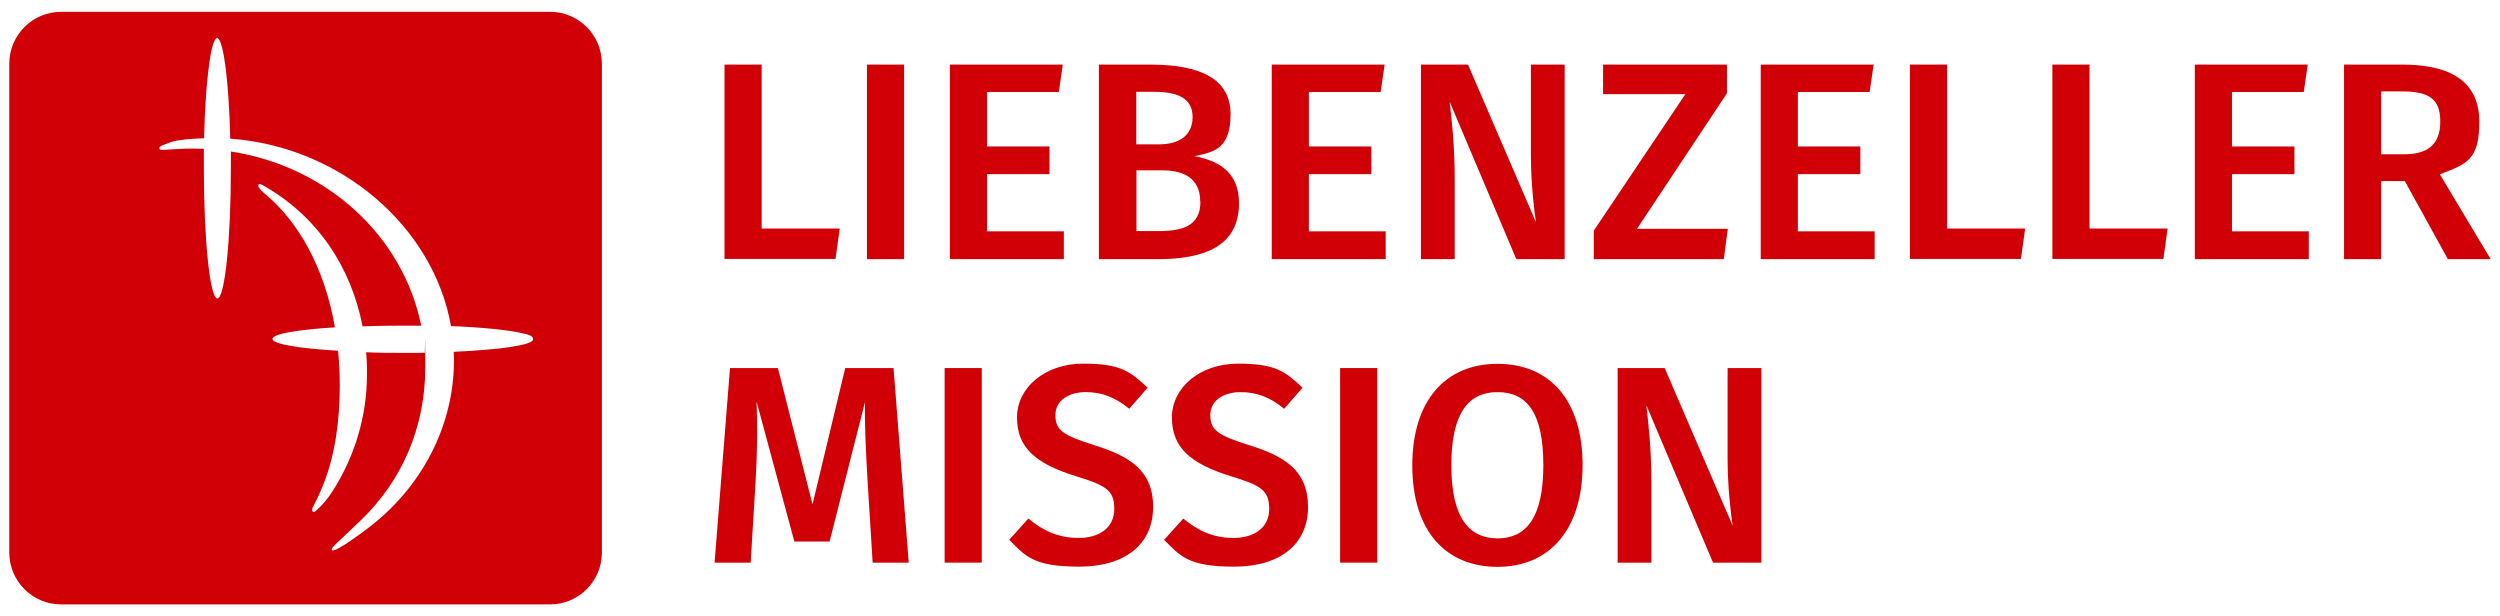
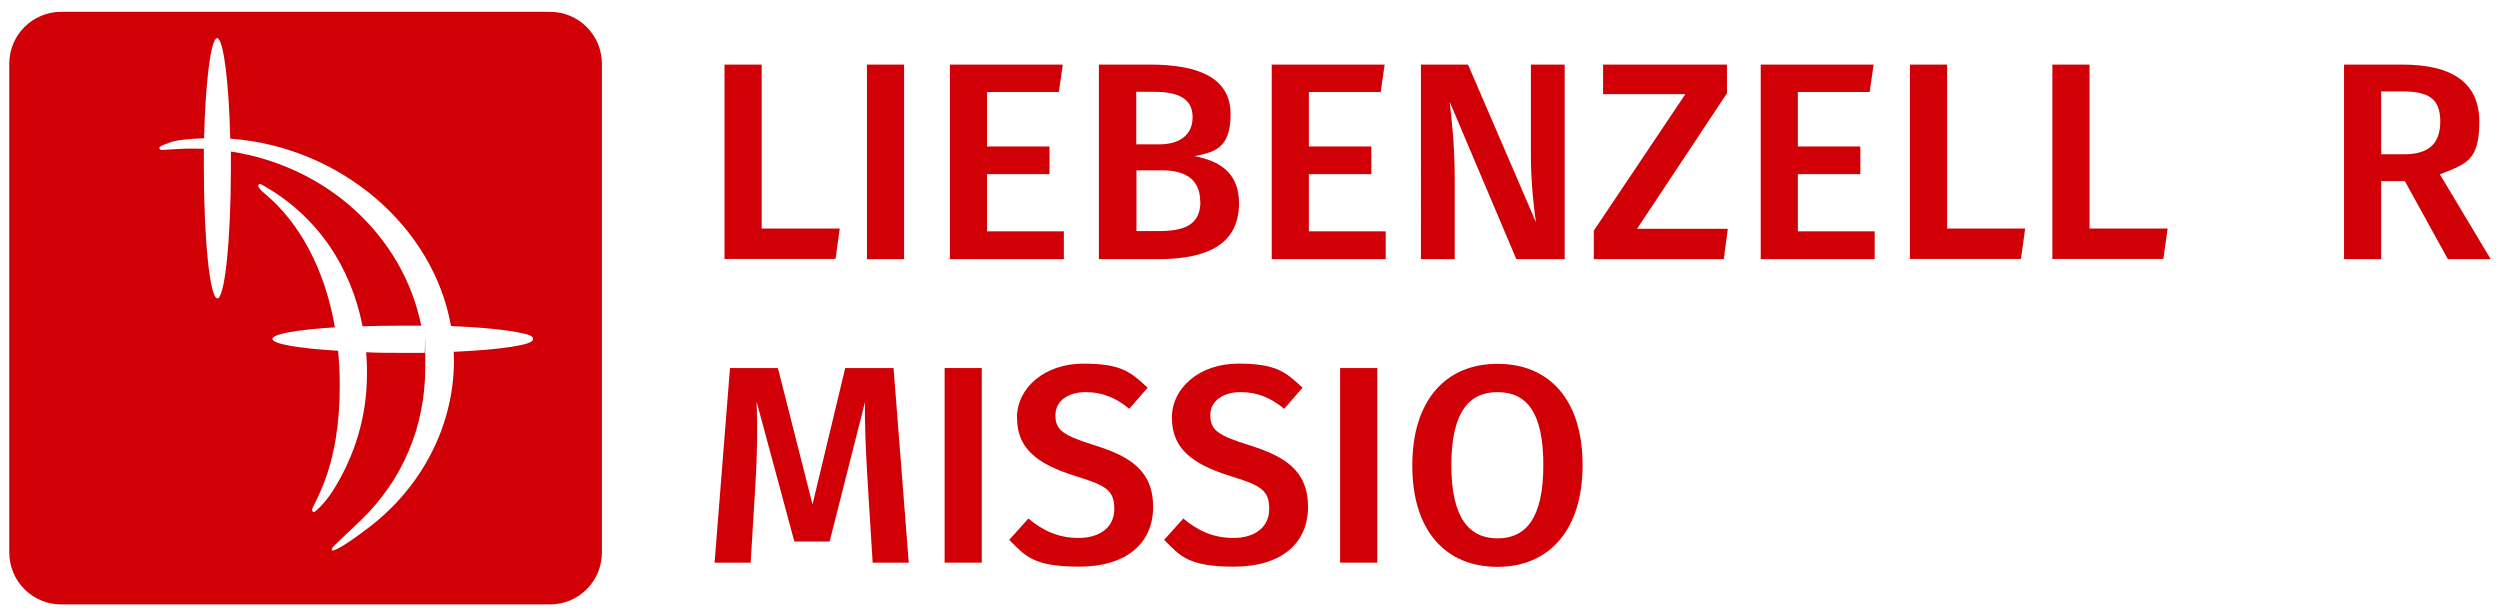
<svg xmlns="http://www.w3.org/2000/svg" id="Ebene_1" version="1.1" viewBox="0 0 1184.6 292">
  <defs>
    <style>
      .st0 {
        fill: #d10007;
      }
    </style>
  </defs>
  <g>
    <path class="st0" d="M360.9,108.3h37l-2,14.4h-52.6V30.6h17.6v77.8Z" />
    <path class="st0" d="M428.4,122.8h-17.6V30.6h17.6v92.2Z" />
    <path class="st0" d="M501.7,43.6h-34v25.8h29.6v13.1h-29.6v27.1h36.4v13.2h-54V30.6h53.5l-1.9,13.1Z" />
    <path class="st0" d="M587.1,96.2c0,20.3-16.1,26.6-38.6,26.6h-27.8V30.6h24.2c23.8,0,38.2,6.7,38.2,23.5s-8.3,18-17.1,19.9c10.5,2,21.1,6.9,21.1,22.3ZM538.4,43.5v24.9h10.8c9.6,0,15.9-4.3,15.9-12.9s-6.4-12-18.4-12h-8.3ZM568.7,95.5c0-11.1-7.9-14.8-18.1-14.8h-12.1v28.8h10.3c11.6,0,20-2.4,20-14Z" />
    <path class="st0" d="M654.2,43.6h-34v25.8h29.6v13.1h-29.6v27.1h36.4v13.2h-54V30.6h53.5l-1.9,13.1Z" />
    <path class="st0" d="M741.3,122.8h-22.8l-31.6-74.6c.9,8.1,2.4,19.9,2.4,37v37.6h-16V30.6h22.3l32.2,74.7c-.8-5.1-2.4-18.4-2.4-31.5V30.6h16v92.2Z" />
    <path class="st0" d="M818.3,44.2l-42.6,64.2h43l-1.9,14.4h-61.6v-13.5l43.4-64.7h-39v-14h58.7v13.6Z" />
    <path class="st0" d="M885.9,43.6h-34v25.8h29.6v13.1h-29.6v27.1h36.4v13.2h-54V30.6h53.5l-1.9,13.1Z" />
    <path class="st0" d="M922.6,108.3h37l-2,14.4h-52.6V30.6h17.6v77.8Z" />
    <path class="st0" d="M990.1,108.3h37l-2,14.4h-52.6V30.6h17.6v77.8Z" />
-     <path class="st0" d="M1091.6,43.6h-34v25.8h29.6v13.1h-29.6v27.1h36.4v13.2h-54V30.6h53.5l-1.9,13.1Z" />
    <path class="st0" d="M1139.5,85.8h-11.2v37h-17.6V30.6h27.5c24.1,0,36.6,8.8,36.6,27.1s-6.1,20-18.7,24.9l24.1,40.2h-20.3l-20.4-37ZM1128.3,73.1h10.9c10.9,0,17.1-4.4,17.1-15.5s-5.7-14.3-18.5-14.3h-9.5v29.8Z" />
  </g>
  <g>
    <path class="st0" d="M430.7,266.6h-17.2l-2.4-38.6c-.8-13.6-1.5-27.9-1.2-37.6l-16.8,66.2h-16.7l-17.9-66.3c.5,12.4.3,25.1-.5,38.3l-2.3,38h-17.1l7.3-92.2h22.7l16.4,64.6,15.5-64.6h22.9l7.2,92.2Z" />
    <path class="st0" d="M465.2,266.6h-17.6v-92.2h17.6v92.2Z" />
    <path class="st0" d="M543.8,183.7l-8.7,10c-6.7-5.5-13.1-7.9-20.7-7.9s-14.3,3.7-14.3,10.9,3.6,9.6,18.9,14.4c16.1,5.1,27.4,11.7,27.4,29.1s-12.9,28.3-35,28.3-25.6-5.2-33.2-12.7l9.1-10.1c6.8,5.7,14.1,9.2,23.8,9.2s16.9-4.8,16.9-13.7-3.9-11.2-18.3-15.6c-19.3-6-27.8-13.7-27.8-27.8s13.2-25.5,31.4-25.5,22.4,4,30.4,11.3Z" />
    <path class="st0" d="M617.2,183.7l-8.7,10c-6.7-5.5-13.1-7.9-20.7-7.9s-14.3,3.7-14.3,10.9,3.6,9.6,18.9,14.4c16.1,5.1,27.4,11.7,27.4,29.1s-12.9,28.3-35,28.3-25.6-5.2-33.2-12.7l9.1-10.1c6.8,5.7,14.1,9.2,23.8,9.2s16.9-4.8,16.9-13.7-3.9-11.2-18.3-15.6c-19.3-6-27.8-13.7-27.8-27.8s13.2-25.5,31.4-25.5,22.4,4,30.4,11.3Z" />
    <path class="st0" d="M652.6,266.6h-17.6v-92.2h17.6v92.2Z" />
    <path class="st0" d="M749.9,220.4c0,30.4-15.6,48.2-40.3,48.2s-40.4-17.2-40.4-48,15.7-48.2,40.4-48.2,40.3,17.2,40.3,48ZM687.7,220.5c0,24.8,8.4,34.6,21.9,34.6s21.7-9.7,21.7-34.7-7.9-34.6-21.7-34.6-21.9,9.9-21.9,34.7Z" />
-     <path class="st0" d="M834.5,266.6h-22.8l-31.6-74.6c.9,8.1,2.4,19.9,2.4,37v37.6h-16v-92.2h22.3l32.2,74.7c-.8-5.1-2.4-18.4-2.4-31.5v-43.2h16v92.2Z" />
  </g>
  <path class="st0" d="M260.6,5.6H29c-13.6,0-24.6,11-24.6,24.6v231.6c0,13.6,11,24.6,24.6,24.6h231.6c13.6,0,24.6-11,24.6-24.6V30.2c0-13.6-11-24.6-24.6-24.6ZM252.6,160.8c0,2.7-15.5,4.9-37.6,5.9,0,1.4.1,2.7.1,4.1,0,31.5-15.7,60.2-39.9,78.8-13.3,10.2-18.2,12.3-18,10.8-.4-.7,2.5-3.1,13.8-13.9,19.5-18.7,30.5-44.1,30.5-72.2s-.1-4.7-.3-7.1c-3.4,0-6.8,0-10.3,0-6.1,0-11.9,0-17.4-.3.4,4.7.5,9.5.3,14.4-.7,19.6-7.2,37.4-16.2,51.4-2.2,3.5-5.1,7-8.1,9.5-1.2,1-2.1-.1-1.3-1.7,1.8-3.5,3.5-7.1,5-10.9,5.5-13.8,7.8-29.8,7.8-46.9,0-5.7-.3-11.2-.8-16.5-18.5-1.1-31.1-3.2-31.1-5.6s11.9-4.4,29.6-5.5c-4.9-28.4-17.4-50.2-33.2-63.3-2.2-1.8-3.2-3.3-3.1-3.6.2-.6-.2-1.8,2.2-.4,25.6,14.4,41.7,38.5,47.2,66.8,6-.2,12.5-.3,19.2-.3s5.7,0,8.6,0c-8.6-42.4-44.5-75.5-90.2-82.5,0,2.6,0,5.2,0,7.9,0,34.1-2.9,61.7-6.4,61.7s-6.4-27.6-6.4-61.7,0-6.2,0-9.2c-1.7,0-3.5-.1-5.2-.1s-4.7,0-7.1.2c-6.9.4-8.3.7-8.7,0,0-.8-1-1.1,5.5-3.3,3.2-1.1,9.7-1.6,15.6-1.8.6-24.7,2.8-43.6,5.4-46.9,0,0,0,0,0,0,0-.1.2-.2.3-.3.2-.2.3-.3.5-.3s0,0,0,0,0,0,0,0c0,0,0,0,0,0,.1,0,.3,0,.4.2,2.8,2,5.2,21.6,5.8,47.5,52,3.7,96.3,41.5,104.6,88.8,15.2.6,27.4,1.9,33.8,3.4,2.7.5,5,1.3,5,2.4h0s0,0,0,.1Z" />
</svg>